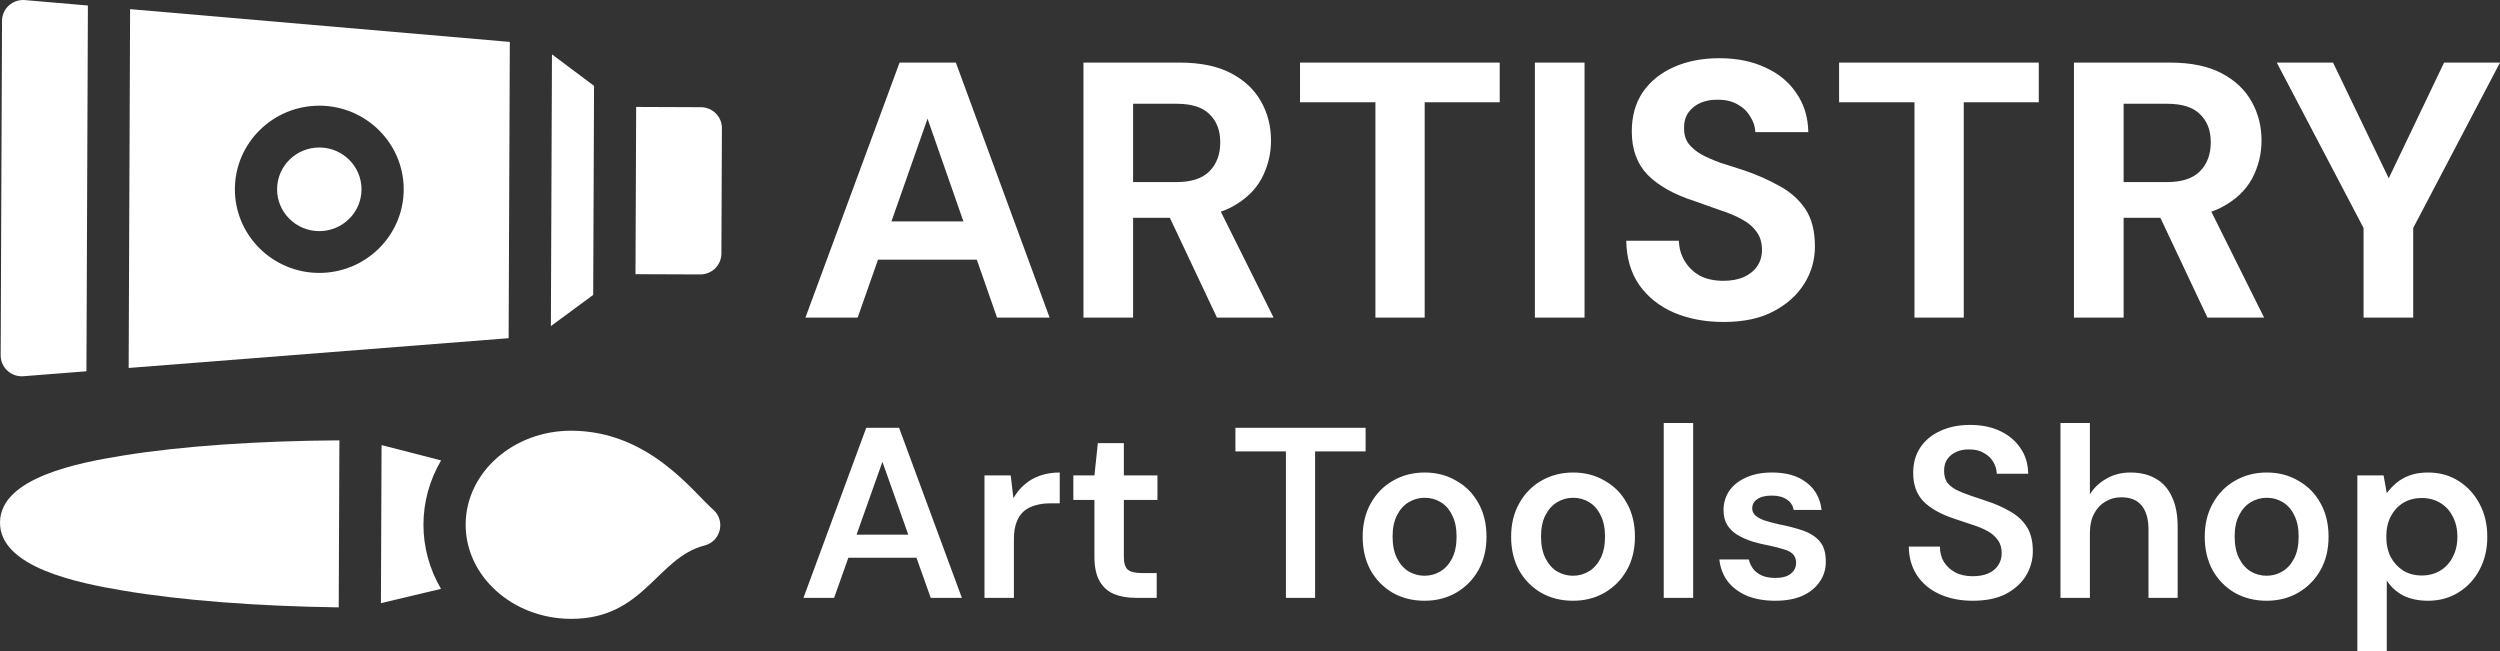
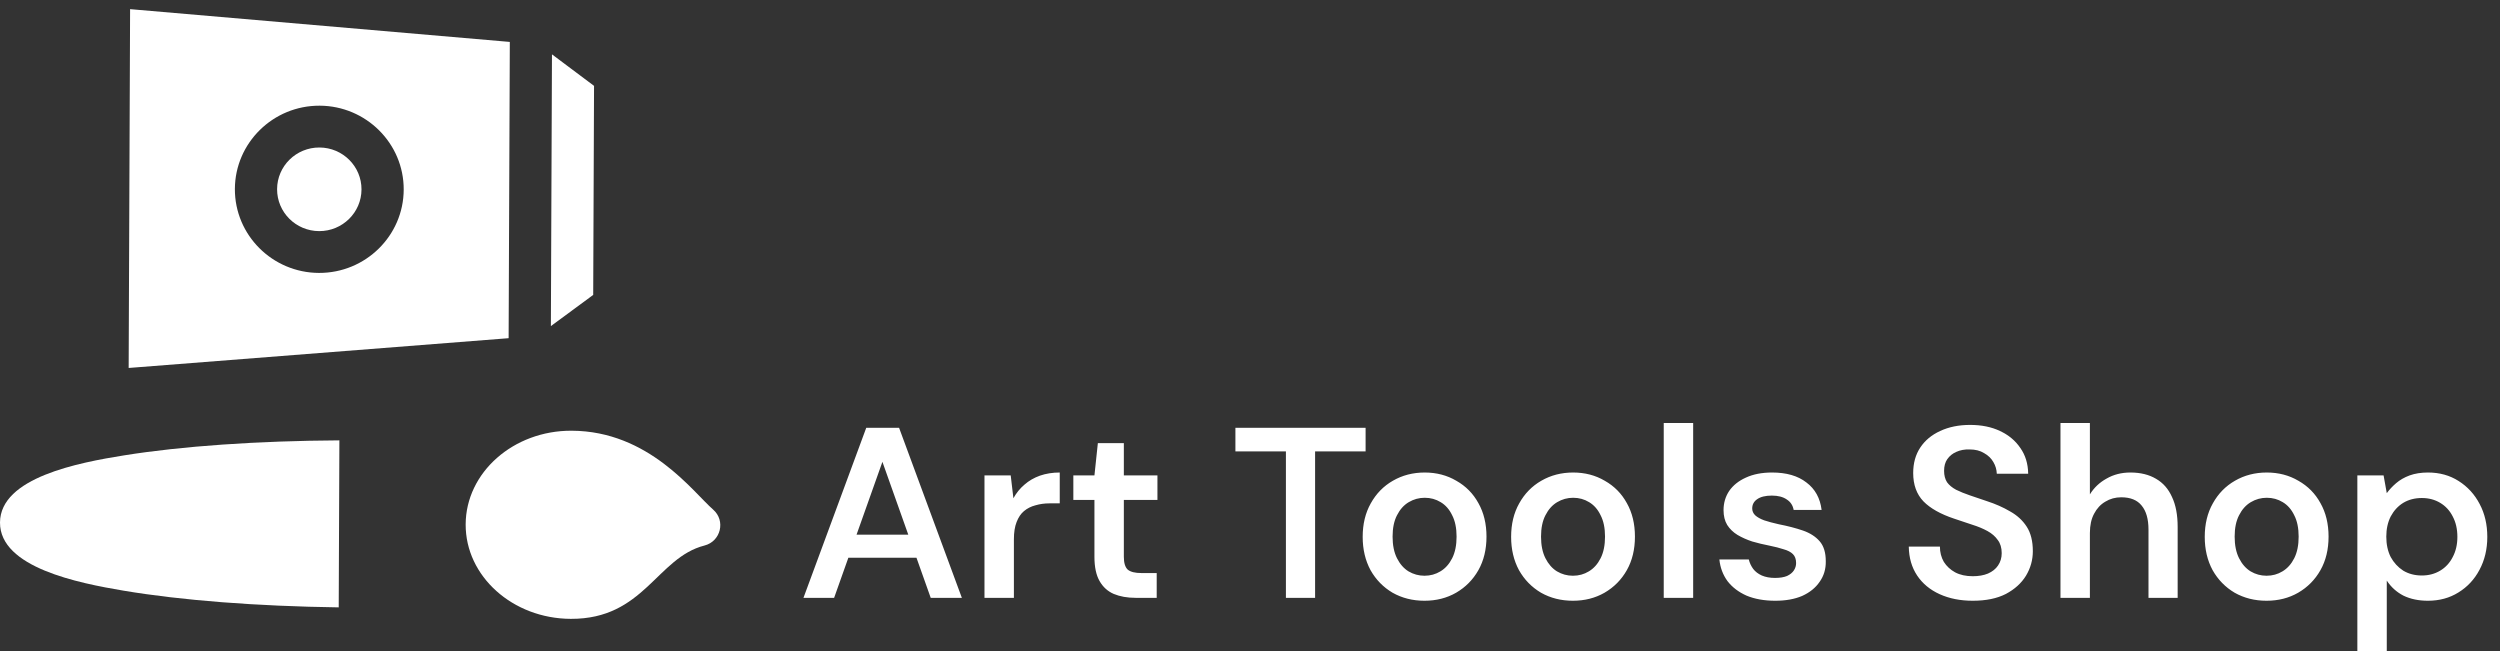
<svg xmlns="http://www.w3.org/2000/svg" width="238" height="62" viewBox="0 0 238 62" fill="none">
  <rect x="0" y="0" width="238" height="62" fill="#333333" stroke="none" />
  <path d="M44.331 49.92C44.311 54.858 48.801 58.893 54.34 58.915C61.319 58.942 62.515 53.099 67.066 51.934C68.623 51.536 69.1 49.569 67.893 48.515C65.945 46.813 61.782 41.033 54.413 41.004C48.874 40.982 44.351 44.981 44.331 49.92Z" fill="white" />
-   <path d="M41.992 43.831L36.325 42.373L36.265 57.419L41.981 56.059C39.749 52.241 39.76 47.629 41.992 43.831Z" fill="white" />
  <path d="M11.819 43.35C7.514 44.039 0.018 45.453 2.97083e-05 49.745C-0.017 54.033 7.469 55.509 11.767 56.232C17.26 57.156 24.469 57.714 32.246 57.822L32.31 41.922C24.533 41.968 17.319 42.469 11.819 43.35Z" fill="white" />
  <path d="M48.421 32.196L48.534 3.991L12.385 0.871L12.248 35.03L48.421 32.196ZM22.361 17.99C22.379 13.601 25.998 10.044 30.429 10.061C34.86 10.079 38.45 13.664 38.433 18.053C38.415 22.443 34.796 25.999 30.365 25.982C25.934 25.965 22.343 22.379 22.361 17.99Z" fill="white" />
  <path d="M34.415 18.038C34.406 20.236 32.599 22.011 30.381 22.002C28.162 21.993 26.37 20.204 26.379 18.006C26.387 15.808 28.194 14.033 30.413 14.042C32.632 14.051 34.424 15.84 34.415 18.038Z" fill="white" />
  <path d="M56.473 28.075L56.553 8.174L52.547 5.173L52.444 31.044L56.473 28.075Z" fill="white" />
-   <path d="M8.228 35.346L8.368 0.525L2.376 0.008C1.206 -0.093 0.197 0.818 0.192 1.982L0.064 33.824C0.059 34.987 1.06 35.908 2.231 35.816L8.228 35.346Z" fill="white" />
-   <path d="M66.66 26.126C67.77 26.13 68.673 25.243 68.677 24.144L68.725 12.204C68.73 11.105 67.834 10.21 66.724 10.206L60.563 10.181L60.499 26.102L66.66 26.126Z" fill="white" />
-   <path d="M76.677 30.235L85.64 5.958H90.997L99.924 30.235H94.918L88.301 11.299L81.649 30.235H76.677ZM80.633 24.721L81.894 21.079H94.358L95.583 24.721H80.633ZM103.145 30.235V5.958H112.282C114.266 5.958 115.9 6.293 117.184 6.964C118.468 7.634 119.425 8.536 120.055 9.669C120.685 10.779 121 12.016 121 13.38C121 14.675 120.697 15.889 120.09 17.022C119.483 18.131 118.526 19.033 117.219 19.727C115.935 20.397 114.278 20.733 112.247 20.733H107.871V30.235H103.145ZM115.854 30.235L110.812 19.553H115.924L121.245 30.235H115.854ZM107.871 17.334H112.002C113.426 17.334 114.476 16.987 115.153 16.293C115.83 15.6 116.169 14.686 116.169 13.553C116.169 12.421 115.83 11.53 115.153 10.883C114.5 10.213 113.449 9.877 112.002 9.877H107.871V17.334ZM130.939 30.235V9.738H123.761V5.958H142.772V9.738H135.63V30.235H130.939ZM146.122 30.235V5.958H150.848V30.235H146.122ZM164.098 30.651C162.325 30.651 160.737 30.351 159.337 29.75C157.96 29.149 156.863 28.27 156.046 27.114C155.252 25.958 154.844 24.559 154.821 22.918H159.827C159.85 23.634 160.037 24.282 160.387 24.86C160.737 25.438 161.216 25.9 161.823 26.247C162.453 26.571 163.2 26.733 164.063 26.733C164.81 26.733 165.452 26.617 165.989 26.386C166.549 26.131 166.981 25.785 167.284 25.345C167.588 24.906 167.74 24.386 167.74 23.785C167.74 23.091 167.565 22.513 167.214 22.05C166.888 21.588 166.421 21.195 165.814 20.871C165.23 20.548 164.542 20.259 163.748 20.004C162.978 19.727 162.161 19.438 161.298 19.137C159.36 18.513 157.878 17.681 156.851 16.64C155.848 15.6 155.346 14.224 155.346 12.513C155.346 11.056 155.696 9.808 156.396 8.767C157.12 7.727 158.112 6.929 159.372 6.374C160.632 5.819 162.068 5.542 163.678 5.542C165.335 5.542 166.783 5.831 168.02 6.409C169.28 6.964 170.272 7.773 170.996 8.837C171.742 9.9 172.128 11.149 172.151 12.582H167.109C167.086 12.051 166.923 11.553 166.619 11.091C166.339 10.605 165.942 10.224 165.429 9.947C164.915 9.646 164.309 9.496 163.608 9.496C163.001 9.473 162.441 9.565 161.928 9.773C161.438 9.981 161.041 10.293 160.737 10.71C160.457 11.103 160.317 11.6 160.317 12.201C160.317 12.779 160.457 13.264 160.737 13.658C161.041 14.051 161.449 14.397 161.963 14.698C162.476 14.975 163.083 15.241 163.783 15.496C164.484 15.727 165.242 15.97 166.059 16.224C167.273 16.64 168.393 17.137 169.42 17.715C170.447 18.27 171.264 18.998 171.871 19.9C172.478 20.802 172.781 21.993 172.781 23.472C172.781 24.744 172.443 25.923 171.766 27.01C171.089 28.097 170.109 28.975 168.825 29.646C167.565 30.316 165.989 30.651 164.098 30.651ZM182.258 30.235V9.738H175.081V5.958H194.092V9.738H186.95V30.235H182.258ZM197.441 30.235V5.958H206.579C208.563 5.958 210.197 6.293 211.481 6.964C212.764 7.634 213.721 8.536 214.352 9.669C214.982 10.779 215.297 12.016 215.297 13.38C215.297 14.675 214.993 15.889 214.387 17.022C213.78 18.131 212.823 19.033 211.516 19.727C210.232 20.397 208.575 20.733 206.544 20.733H202.168V30.235H197.441ZM210.15 30.235L205.109 19.553H210.22L215.542 30.235H210.15ZM202.168 17.334H206.299C207.723 17.334 208.773 16.987 209.45 16.293C210.127 15.6 210.465 14.686 210.465 13.553C210.465 12.421 210.127 11.53 209.45 10.883C208.796 10.213 207.746 9.877 206.299 9.877H202.168V17.334ZM225.011 30.235V21.704L216.748 5.958H222.105L227.882 17.958H226.937L232.678 5.958H238L229.737 21.704V30.235H225.011Z" fill="white" />
  <path d="M76.49 56.914L82.466 40.729H85.593L91.569 56.914H88.604L84.006 43.966L79.408 56.914H76.49ZM79.151 53.099L79.898 50.902H87.951L88.698 53.099H79.151ZM93.722 56.914V45.261H96.22L96.476 47.434C96.757 46.925 97.107 46.494 97.527 46.139C97.947 45.769 98.437 45.484 98.997 45.284C99.573 45.084 100.204 44.983 100.888 44.983V47.92H99.907C99.441 47.92 98.997 47.981 98.577 48.105C98.157 48.212 97.791 48.398 97.48 48.66C97.185 48.906 96.951 49.253 96.78 49.7C96.609 50.132 96.523 50.679 96.523 51.342V56.914H93.722ZM108.111 56.914C107.317 56.914 106.625 56.79 106.033 56.544C105.458 56.297 105.006 55.889 104.68 55.318C104.353 54.748 104.19 53.977 104.19 53.006V47.596H102.182V45.261H104.19L104.516 42.186H106.99V45.261H110.188V47.596H106.99V53.006C106.99 53.592 107.115 54.001 107.364 54.232C107.629 54.448 108.064 54.555 108.671 54.555H110.118V56.914H108.111ZM122.419 56.914V42.972H117.611V40.729H130.005V42.972H125.197V56.914H122.419ZM135.609 57.191C134.488 57.191 133.477 56.937 132.574 56.428C131.687 55.904 130.987 55.187 130.474 54.278C129.976 53.353 129.727 52.297 129.727 51.11C129.727 49.893 129.984 48.829 130.497 47.92C131.011 46.995 131.711 46.278 132.598 45.769C133.501 45.245 134.512 44.983 135.632 44.983C136.752 44.983 137.756 45.245 138.643 45.769C139.546 46.278 140.246 46.987 140.744 47.897C141.257 48.806 141.514 49.87 141.514 51.087C141.514 52.305 141.257 53.368 140.744 54.278C140.23 55.187 139.523 55.904 138.62 56.428C137.733 56.937 136.729 57.191 135.609 57.191ZM135.609 54.81C136.169 54.81 136.675 54.671 137.126 54.394C137.593 54.116 137.966 53.7 138.246 53.145C138.526 52.59 138.666 51.904 138.666 51.087C138.666 50.27 138.526 49.592 138.246 49.053C137.982 48.498 137.616 48.081 137.149 47.804C136.698 47.527 136.192 47.388 135.632 47.388C135.088 47.388 134.582 47.527 134.115 47.804C133.648 48.081 133.275 48.498 132.994 49.053C132.714 49.592 132.574 50.27 132.574 51.087C132.574 51.904 132.714 52.59 132.994 53.145C133.275 53.7 133.641 54.116 134.091 54.394C134.558 54.671 135.065 54.81 135.609 54.81ZM149.74 57.191C148.62 57.191 147.609 56.937 146.706 56.428C145.819 55.904 145.119 55.187 144.606 54.278C144.108 53.353 143.859 52.297 143.859 51.11C143.859 49.893 144.115 48.829 144.629 47.92C145.142 46.995 145.843 46.278 146.729 45.769C147.633 45.245 148.643 44.983 149.764 44.983C150.884 44.983 151.888 45.245 152.775 45.769C153.678 46.278 154.378 46.987 154.875 47.897C155.389 48.806 155.646 49.87 155.646 51.087C155.646 52.305 155.389 53.368 154.875 54.278C154.362 55.187 153.654 55.904 152.751 56.428C151.864 56.937 150.861 57.191 149.74 57.191ZM149.74 54.81C150.301 54.81 150.807 54.671 151.258 54.394C151.724 54.116 152.098 53.7 152.378 53.145C152.658 52.59 152.798 51.904 152.798 51.087C152.798 50.27 152.658 49.592 152.378 49.053C152.114 48.498 151.748 48.081 151.281 47.804C150.83 47.527 150.324 47.388 149.764 47.388C149.22 47.388 148.713 47.527 148.247 47.804C147.78 48.081 147.406 48.498 147.126 49.053C146.846 49.592 146.706 50.27 146.706 51.087C146.706 51.904 146.846 52.59 147.126 53.145C147.406 53.7 147.773 54.116 148.223 54.394C148.69 54.671 149.196 54.81 149.74 54.81ZM158.388 56.914V40.267H161.189V56.914H158.388ZM169.005 57.191C167.963 57.191 167.053 57.029 166.275 56.706C165.512 56.367 164.906 55.904 164.454 55.318C164.019 54.717 163.762 54.031 163.684 53.261H166.485C166.563 53.584 166.703 53.885 166.905 54.162C167.107 54.424 167.38 54.633 167.722 54.787C168.08 54.941 168.5 55.018 168.982 55.018C169.449 55.018 169.83 54.956 170.126 54.833C170.421 54.694 170.639 54.517 170.779 54.301C170.919 54.085 170.989 53.854 170.989 53.608C170.989 53.237 170.888 52.952 170.686 52.752C170.484 52.552 170.188 52.397 169.799 52.29C169.425 52.166 168.974 52.051 168.445 51.943C167.885 51.835 167.34 51.704 166.811 51.55C166.298 51.38 165.831 51.172 165.411 50.925C165.006 50.679 164.679 50.363 164.431 49.977C164.197 49.592 164.081 49.122 164.081 48.567C164.081 47.889 164.259 47.28 164.617 46.74C164.991 46.201 165.52 45.777 166.204 45.469C166.905 45.145 167.737 44.983 168.702 44.983C170.071 44.983 171.161 45.299 171.97 45.931C172.795 46.548 173.277 47.419 173.417 48.544H170.756C170.678 48.112 170.461 47.781 170.102 47.55C169.744 47.303 169.27 47.18 168.679 47.18C168.072 47.18 167.605 47.295 167.278 47.527C166.967 47.742 166.811 48.035 166.811 48.405C166.811 48.652 166.905 48.868 167.091 49.053C167.293 49.238 167.582 49.399 167.955 49.538C168.328 49.661 168.787 49.785 169.332 49.908C170.204 50.078 170.974 50.278 171.643 50.509C172.312 50.74 172.841 51.08 173.23 51.527C173.619 51.974 173.814 52.605 173.814 53.422C173.829 54.162 173.635 54.818 173.23 55.388C172.841 55.958 172.288 56.405 171.573 56.729C170.857 57.037 170.001 57.191 169.005 57.191ZM187.808 57.191C186.626 57.191 185.575 56.983 184.657 56.567C183.739 56.151 183.023 55.557 182.51 54.787C181.996 54.016 181.731 53.099 181.716 52.035H184.68C184.68 52.575 184.805 53.06 185.054 53.492C185.319 53.908 185.676 54.239 186.127 54.486C186.594 54.733 187.154 54.856 187.808 54.856C188.368 54.856 188.85 54.771 189.255 54.602C189.675 54.417 189.994 54.162 190.212 53.839C190.445 53.5 190.562 53.106 190.562 52.66C190.562 52.151 190.437 51.735 190.189 51.411C189.955 51.072 189.629 50.787 189.208 50.556C188.788 50.324 188.306 50.124 187.761 49.954C187.216 49.769 186.641 49.577 186.034 49.376C184.742 48.945 183.77 48.398 183.117 47.735C182.463 47.056 182.136 46.155 182.136 45.029C182.136 44.089 182.362 43.28 182.813 42.602C183.265 41.924 183.895 41.4 184.704 41.03C185.529 40.644 186.478 40.452 187.551 40.452C188.64 40.452 189.59 40.644 190.399 41.03C191.224 41.415 191.869 41.954 192.336 42.648C192.818 43.326 193.068 44.143 193.083 45.099H190.095C190.08 44.698 189.971 44.328 189.769 43.989C189.567 43.635 189.27 43.349 188.882 43.134C188.508 42.902 188.049 42.787 187.505 42.787C187.038 42.771 186.618 42.848 186.244 43.018C185.886 43.172 185.599 43.403 185.381 43.712C185.179 44.005 185.077 44.374 185.077 44.822C185.077 45.253 185.17 45.615 185.357 45.908C185.559 46.186 185.847 46.425 186.221 46.625C186.594 46.81 187.03 46.987 187.528 47.157C188.026 47.326 188.57 47.511 189.162 47.712C189.971 47.974 190.702 48.297 191.356 48.683C192.025 49.053 192.554 49.538 192.943 50.139C193.332 50.74 193.526 51.519 193.526 52.474C193.526 53.307 193.308 54.085 192.873 54.81C192.437 55.519 191.799 56.097 190.959 56.544C190.119 56.975 189.068 57.191 187.808 57.191ZM196.157 56.914V40.267H198.958V47.064C199.346 46.432 199.875 45.931 200.545 45.561C201.214 45.176 201.969 44.983 202.809 44.983C203.773 44.983 204.59 45.184 205.26 45.584C205.928 45.97 206.434 46.548 206.777 47.319C207.134 48.074 207.313 49.022 207.313 50.162V56.914H204.536V50.417C204.536 49.415 204.318 48.652 203.882 48.128C203.462 47.604 202.816 47.342 201.945 47.342C201.385 47.342 200.879 47.48 200.428 47.758C199.976 48.02 199.618 48.405 199.354 48.914C199.09 49.407 198.958 50.016 198.958 50.74V56.914H196.157ZM215.774 57.191C214.653 57.191 213.641 56.937 212.739 56.428C211.852 55.904 211.152 55.187 210.639 54.278C210.14 53.353 209.892 52.297 209.892 51.11C209.892 49.893 210.148 48.829 210.662 47.92C211.175 46.995 211.876 46.278 212.763 45.769C213.665 45.245 214.677 44.983 215.797 44.983C216.917 44.983 217.921 45.245 218.808 45.769C219.71 46.278 220.41 46.987 220.908 47.897C221.422 48.806 221.679 49.87 221.679 51.087C221.679 52.305 221.422 53.368 220.908 54.278C220.395 55.187 219.687 55.904 218.784 56.428C217.898 56.937 216.894 57.191 215.774 57.191ZM215.774 54.81C216.334 54.81 216.839 54.671 217.291 54.394C217.757 54.116 218.131 53.7 218.411 53.145C218.691 52.59 218.831 51.904 218.831 51.087C218.831 50.27 218.691 49.592 218.411 49.053C218.146 48.498 217.781 48.081 217.314 47.804C216.862 47.527 216.357 47.388 215.797 47.388C215.252 47.388 214.747 47.527 214.28 47.804C213.813 48.081 213.439 48.498 213.159 49.053C212.879 49.592 212.739 50.27 212.739 51.087C212.739 51.904 212.879 52.59 213.159 53.145C213.439 53.7 213.805 54.116 214.256 54.394C214.723 54.671 215.229 54.81 215.774 54.81ZM224.42 62V45.261H226.918L227.221 46.949C227.471 46.609 227.766 46.294 228.108 46.001C228.466 45.692 228.895 45.446 229.392 45.261C229.905 45.076 230.489 44.983 231.142 44.983C232.247 44.983 233.22 45.253 234.06 45.792C234.916 46.332 235.585 47.064 236.067 47.989C236.55 48.898 236.791 49.939 236.791 51.11C236.791 52.282 236.542 53.33 236.044 54.255C235.562 55.164 234.893 55.881 234.037 56.405C233.196 56.929 232.232 57.191 231.142 57.191C230.255 57.191 229.478 57.029 228.808 56.706C228.155 56.367 227.626 55.889 227.221 55.272V62H224.42ZM230.559 54.787C231.212 54.787 231.796 54.633 232.309 54.324C232.823 54.016 233.22 53.584 233.5 53.029C233.796 52.474 233.943 51.835 233.943 51.11C233.943 50.37 233.796 49.723 233.5 49.168C233.22 48.613 232.823 48.182 232.309 47.873C231.796 47.565 231.212 47.411 230.559 47.411C229.89 47.411 229.298 47.565 228.785 47.873C228.288 48.182 227.891 48.613 227.595 49.168C227.315 49.723 227.175 50.363 227.175 51.087C227.175 51.827 227.315 52.474 227.595 53.029C227.891 53.569 228.288 54.001 228.785 54.324C229.298 54.633 229.89 54.787 230.559 54.787Z" fill="white" />
</svg>